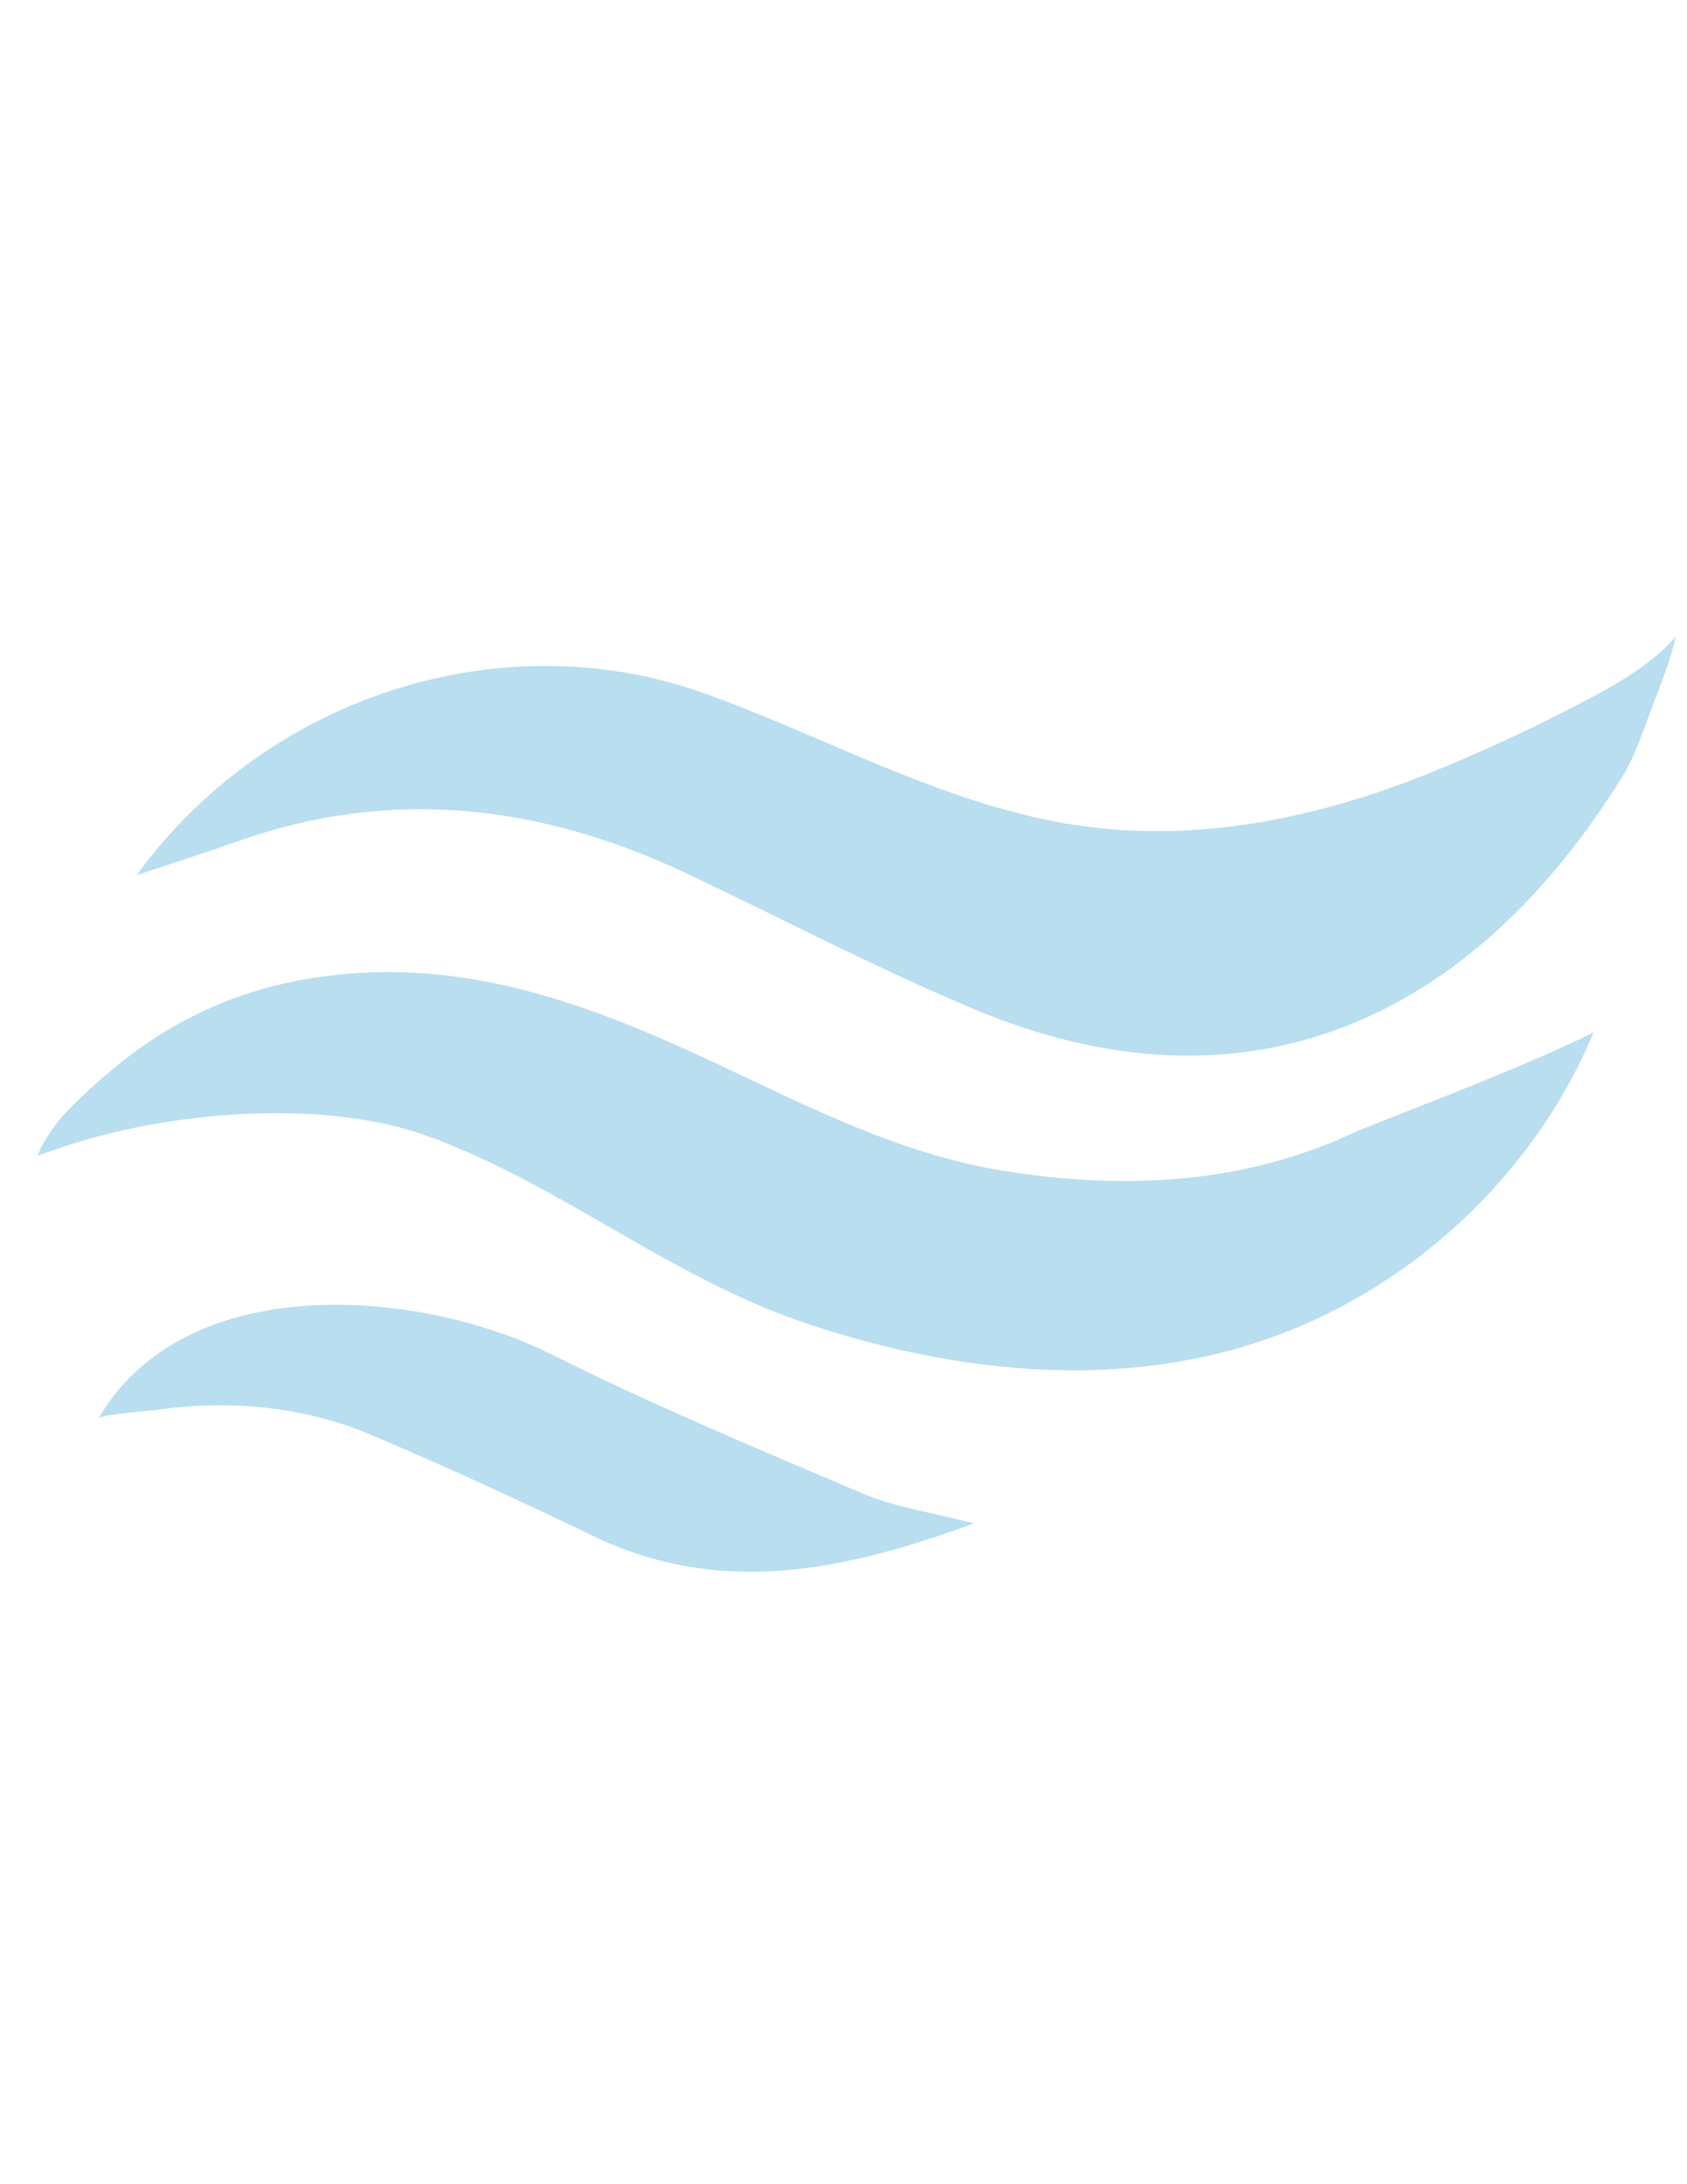
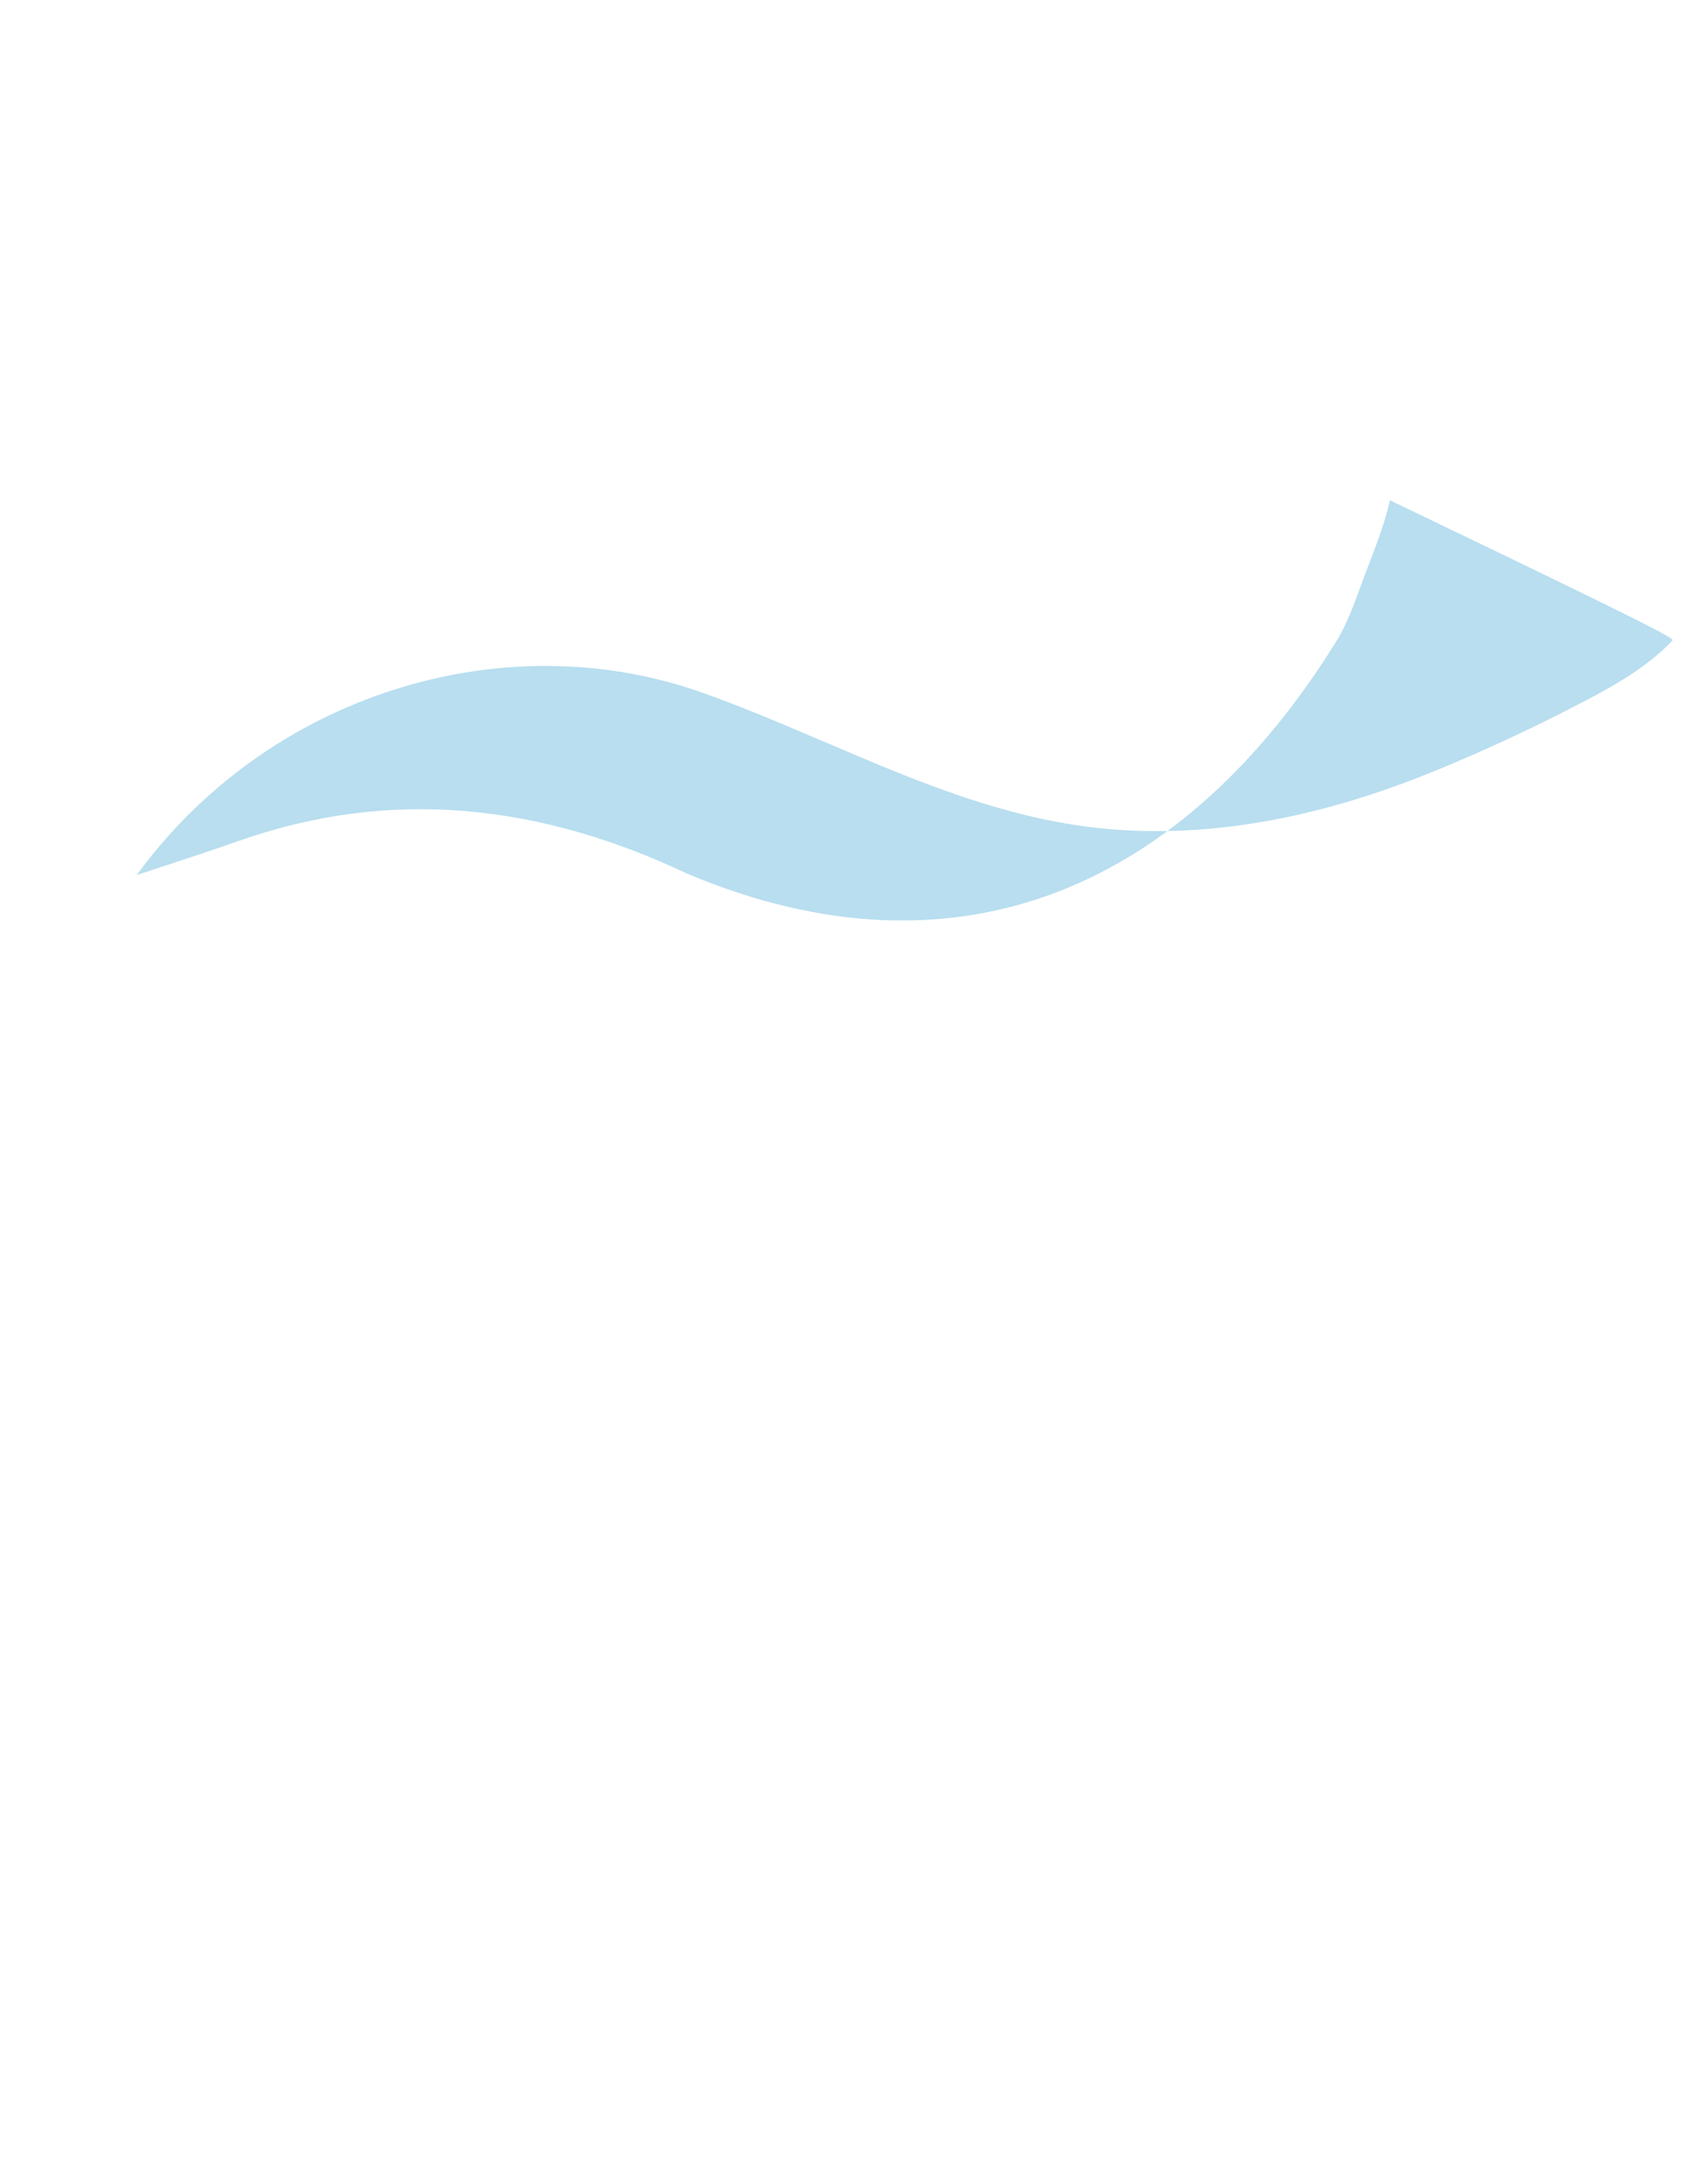
<svg xmlns="http://www.w3.org/2000/svg" version="1.1" id="Layer_1" x="0px" y="0px" viewBox="0 0 612 792" style="enable-background:new 0 0 612 792;" xml:space="preserve">
  <style type="text/css"> .st0{fill:#F2F4F5;} .st1{fill:#01344B;} .st2{fill:#005FBE;} .st3{fill:#BACAD8;} .st4{fill:#B8DEEF;} .st5{fill:#00497A;} .st6{fill:#1BF9AE;} </style>
  <g>
-     <path class="st4" d="M606.7,232.3c-9.4,9.9-22.2,17-34.3,23.2c-16.9,8.8-34.4,16.9-52,24.1c-33.5,13.7-69.3,22.6-105.7,21.7 c-3.4-0.1-6.9-0.2-10.3-0.5c-53.6-4-99.8-31.9-149.5-49.6c-72.6-25.8-157.8,0.9-205.3,66.1c13.8-4.6,25.2-8.2,36.5-12.2 c56.1-19.9,110.3-13.3,163.2,11.7c34.6,16.4,68.5,34.2,103.8,49c99.3,41.8,181,3.7,235.5-84.3c4.7-7.5,7.6-17,10.8-25.3 c3.2-8.4,6.7-17,8.6-25.8C607.7,231,607.3,231.6,606.7,232.3z" />
-     <path class="st4" d="M456.1,486.7c54.2-17.6,100-59.7,122-112.3c-28.4,13.7-56.4,24-85.4,35.6c-39.8,19-83.3,21.9-128.9,14.5 c-38.4-6.2-72.4-24.2-107-40.3c-42.8-19.9-86.2-36-134.8-30.7c-10.5,1.1-20.9,3.2-31,6.4c-9.4,3-18.5,6.9-27.1,11.8 c-8.6,4.9-16.7,10.6-24.2,17c-4.8,4-9.4,8.2-13.8,12.6c-4.1,4-7.6,8.7-10.4,13.7c-0.4,0.7-0.8,1.5-1.1,2.2 c-0.1,0.2-0.7,1.8-0.8,1.8c7-2.4,14-4.8,21.1-6.7c35.2-9.6,84.5-13.1,119.7-0.6c47.1,16.7,87.7,50.8,135.9,67.4 c51.7,17.8,108.8,24.7,161.2,9.1C453.1,487.7,454.6,487.2,456.1,486.7z" />
-     <path class="st4" d="M353.3,552.4c-47.5,17.4-92.2,26.7-138.2,4.5c-26.8-12.9-53.9-25.4-81.4-37c-16-6.7-33.3-9.9-50.6-10.3 c-8.7-0.2-17.4,0.4-26,1.6c-2.1,0.3-20.4,1.6-21.4,3.2c31.5-54.3,116.7-47.2,164.6-23.2c36.9,18.5,75.2,34.4,113.2,50.6 C325.3,546.7,338.2,548.4,353.3,552.4z" />
+     <path class="st4" d="M606.7,232.3c-9.4,9.9-22.2,17-34.3,23.2c-16.9,8.8-34.4,16.9-52,24.1c-33.5,13.7-69.3,22.6-105.7,21.7 c-3.4-0.1-6.9-0.2-10.3-0.5c-53.6-4-99.8-31.9-149.5-49.6c-72.6-25.8-157.8,0.9-205.3,66.1c13.8-4.6,25.2-8.2,36.5-12.2 c56.1-19.9,110.3-13.3,163.2,11.7c99.3,41.8,181,3.7,235.5-84.3c4.7-7.5,7.6-17,10.8-25.3 c3.2-8.4,6.7-17,8.6-25.8C607.7,231,607.3,231.6,606.7,232.3z" />
  </g>
</svg>